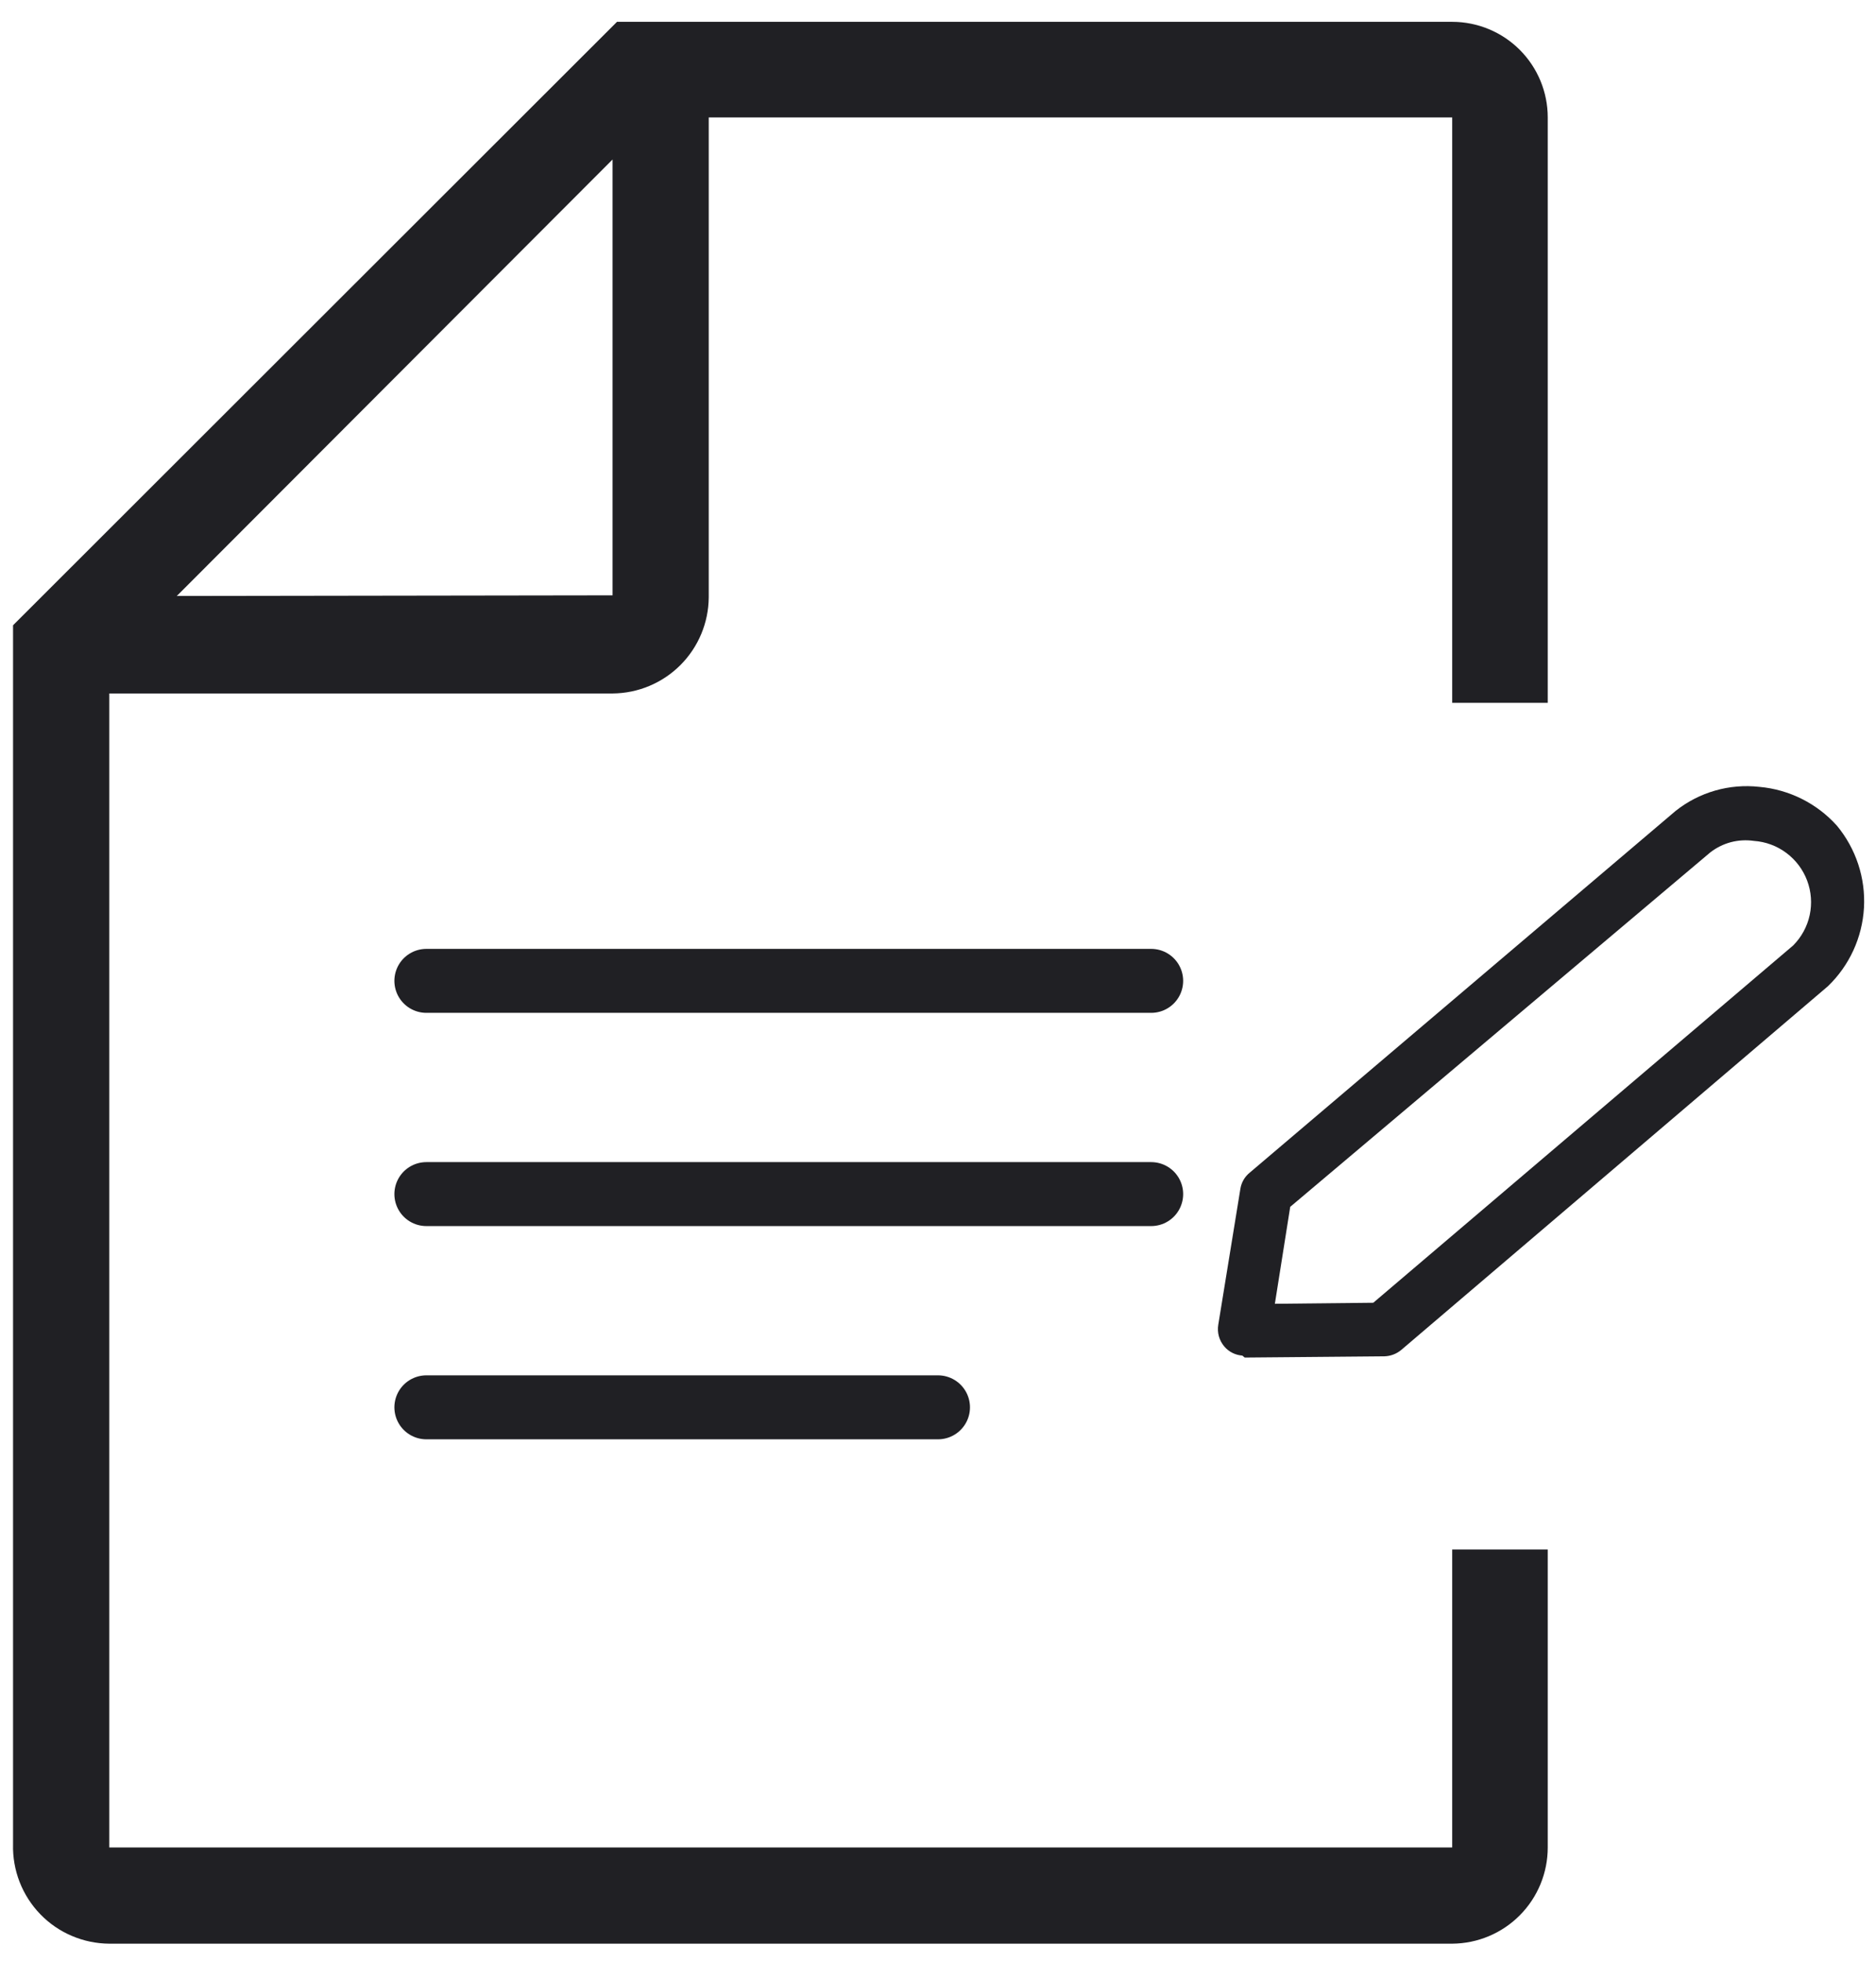
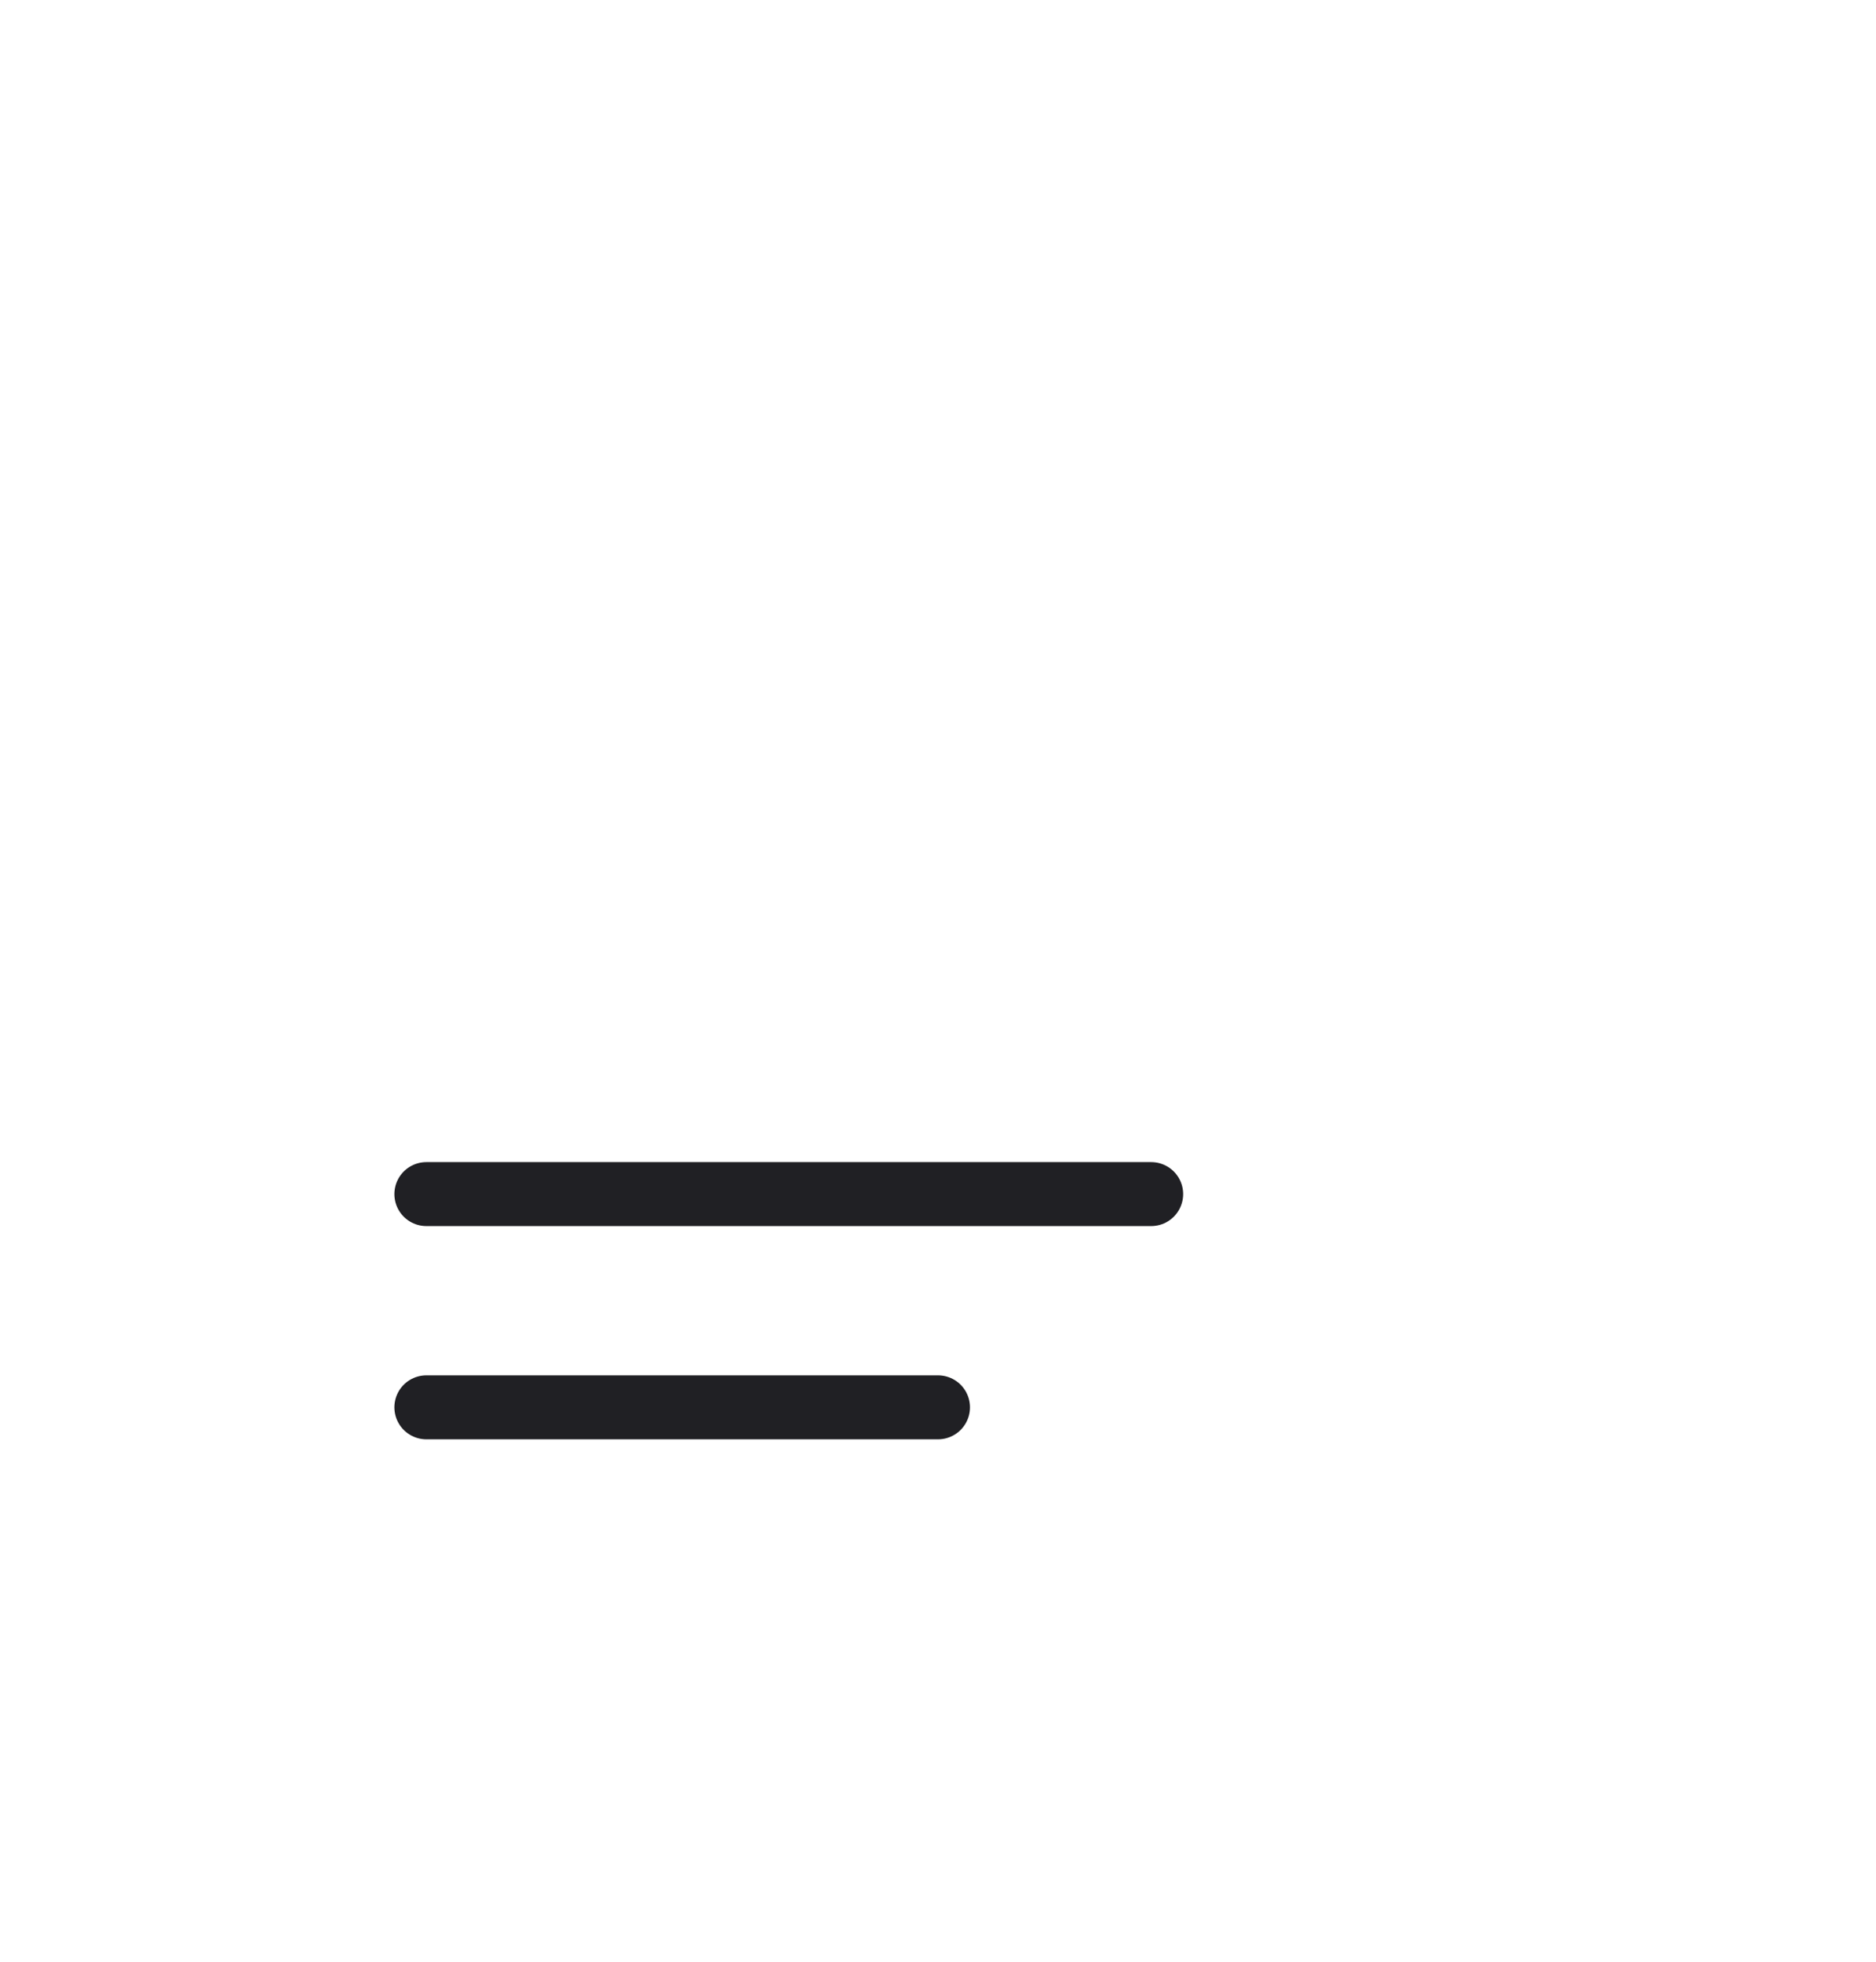
<svg xmlns="http://www.w3.org/2000/svg" width="44" height="46" viewBox="0 0 44 46" fill="none">
-   <path d="M36.301 16.481V2.754C36.301 2.159 36.065 1.589 35.645 1.169C35.225 0.749 34.655 0.512 34.06 0.512H14.471L0.306 14.662V43.246C0.298 43.548 0.351 43.849 0.46 44.13C0.57 44.412 0.735 44.669 0.945 44.886C1.155 45.103 1.406 45.276 1.684 45.394C1.962 45.513 2.261 45.575 2.563 45.577H34.06C34.656 45.573 35.226 45.334 35.646 44.911C36.066 44.488 36.301 43.917 36.301 43.321V36.333H34.06V43.321H2.563V16.261H14.367C14.964 16.257 15.536 16.018 15.958 15.596C16.38 15.174 16.619 14.602 16.623 14.005V2.754H34.06V16.481H36.301ZM4.147 13.975L14.367 3.74V13.96L4.147 13.975Z" fill="#202024" />
-   <path d="M10 23H27" stroke="#202024" stroke-width="1.5" stroke-linecap="round" stroke-linejoin="round" />
  <path d="M10 28H27" stroke="#202024" stroke-width="1.5" stroke-linecap="round" stroke-linejoin="round" />
  <path d="M10 33H22" stroke="#202024" stroke-width="1.5" stroke-linecap="round" stroke-linejoin="round" />
-   <path d="M29.138 31.787C29.058 31.781 28.979 31.76 28.907 31.724C28.835 31.688 28.77 31.638 28.718 31.577C28.657 31.506 28.613 31.424 28.588 31.335C28.563 31.246 28.559 31.152 28.574 31.061L29.092 27.877C29.115 27.729 29.192 27.595 29.308 27.5L39.3 19.015C39.854 18.575 40.56 18.372 41.264 18.451C41.964 18.513 42.615 18.839 43.084 19.362C43.53 19.901 43.757 20.588 43.718 21.285C43.678 21.983 43.377 22.64 42.873 23.125L32.869 31.651C32.757 31.746 32.616 31.8 32.469 31.804L29.194 31.833L29.138 31.787ZM30.261 28.299L29.901 30.572L32.209 30.548L42.058 22.169C42.252 21.974 42.387 21.726 42.445 21.457C42.503 21.187 42.482 20.907 42.385 20.649C42.288 20.39 42.119 20.166 41.897 20C41.676 19.835 41.412 19.737 41.136 19.718C40.956 19.692 40.773 19.702 40.597 19.748C40.421 19.795 40.257 19.876 40.113 19.988L30.261 28.299Z" fill="#202024" />
</svg>